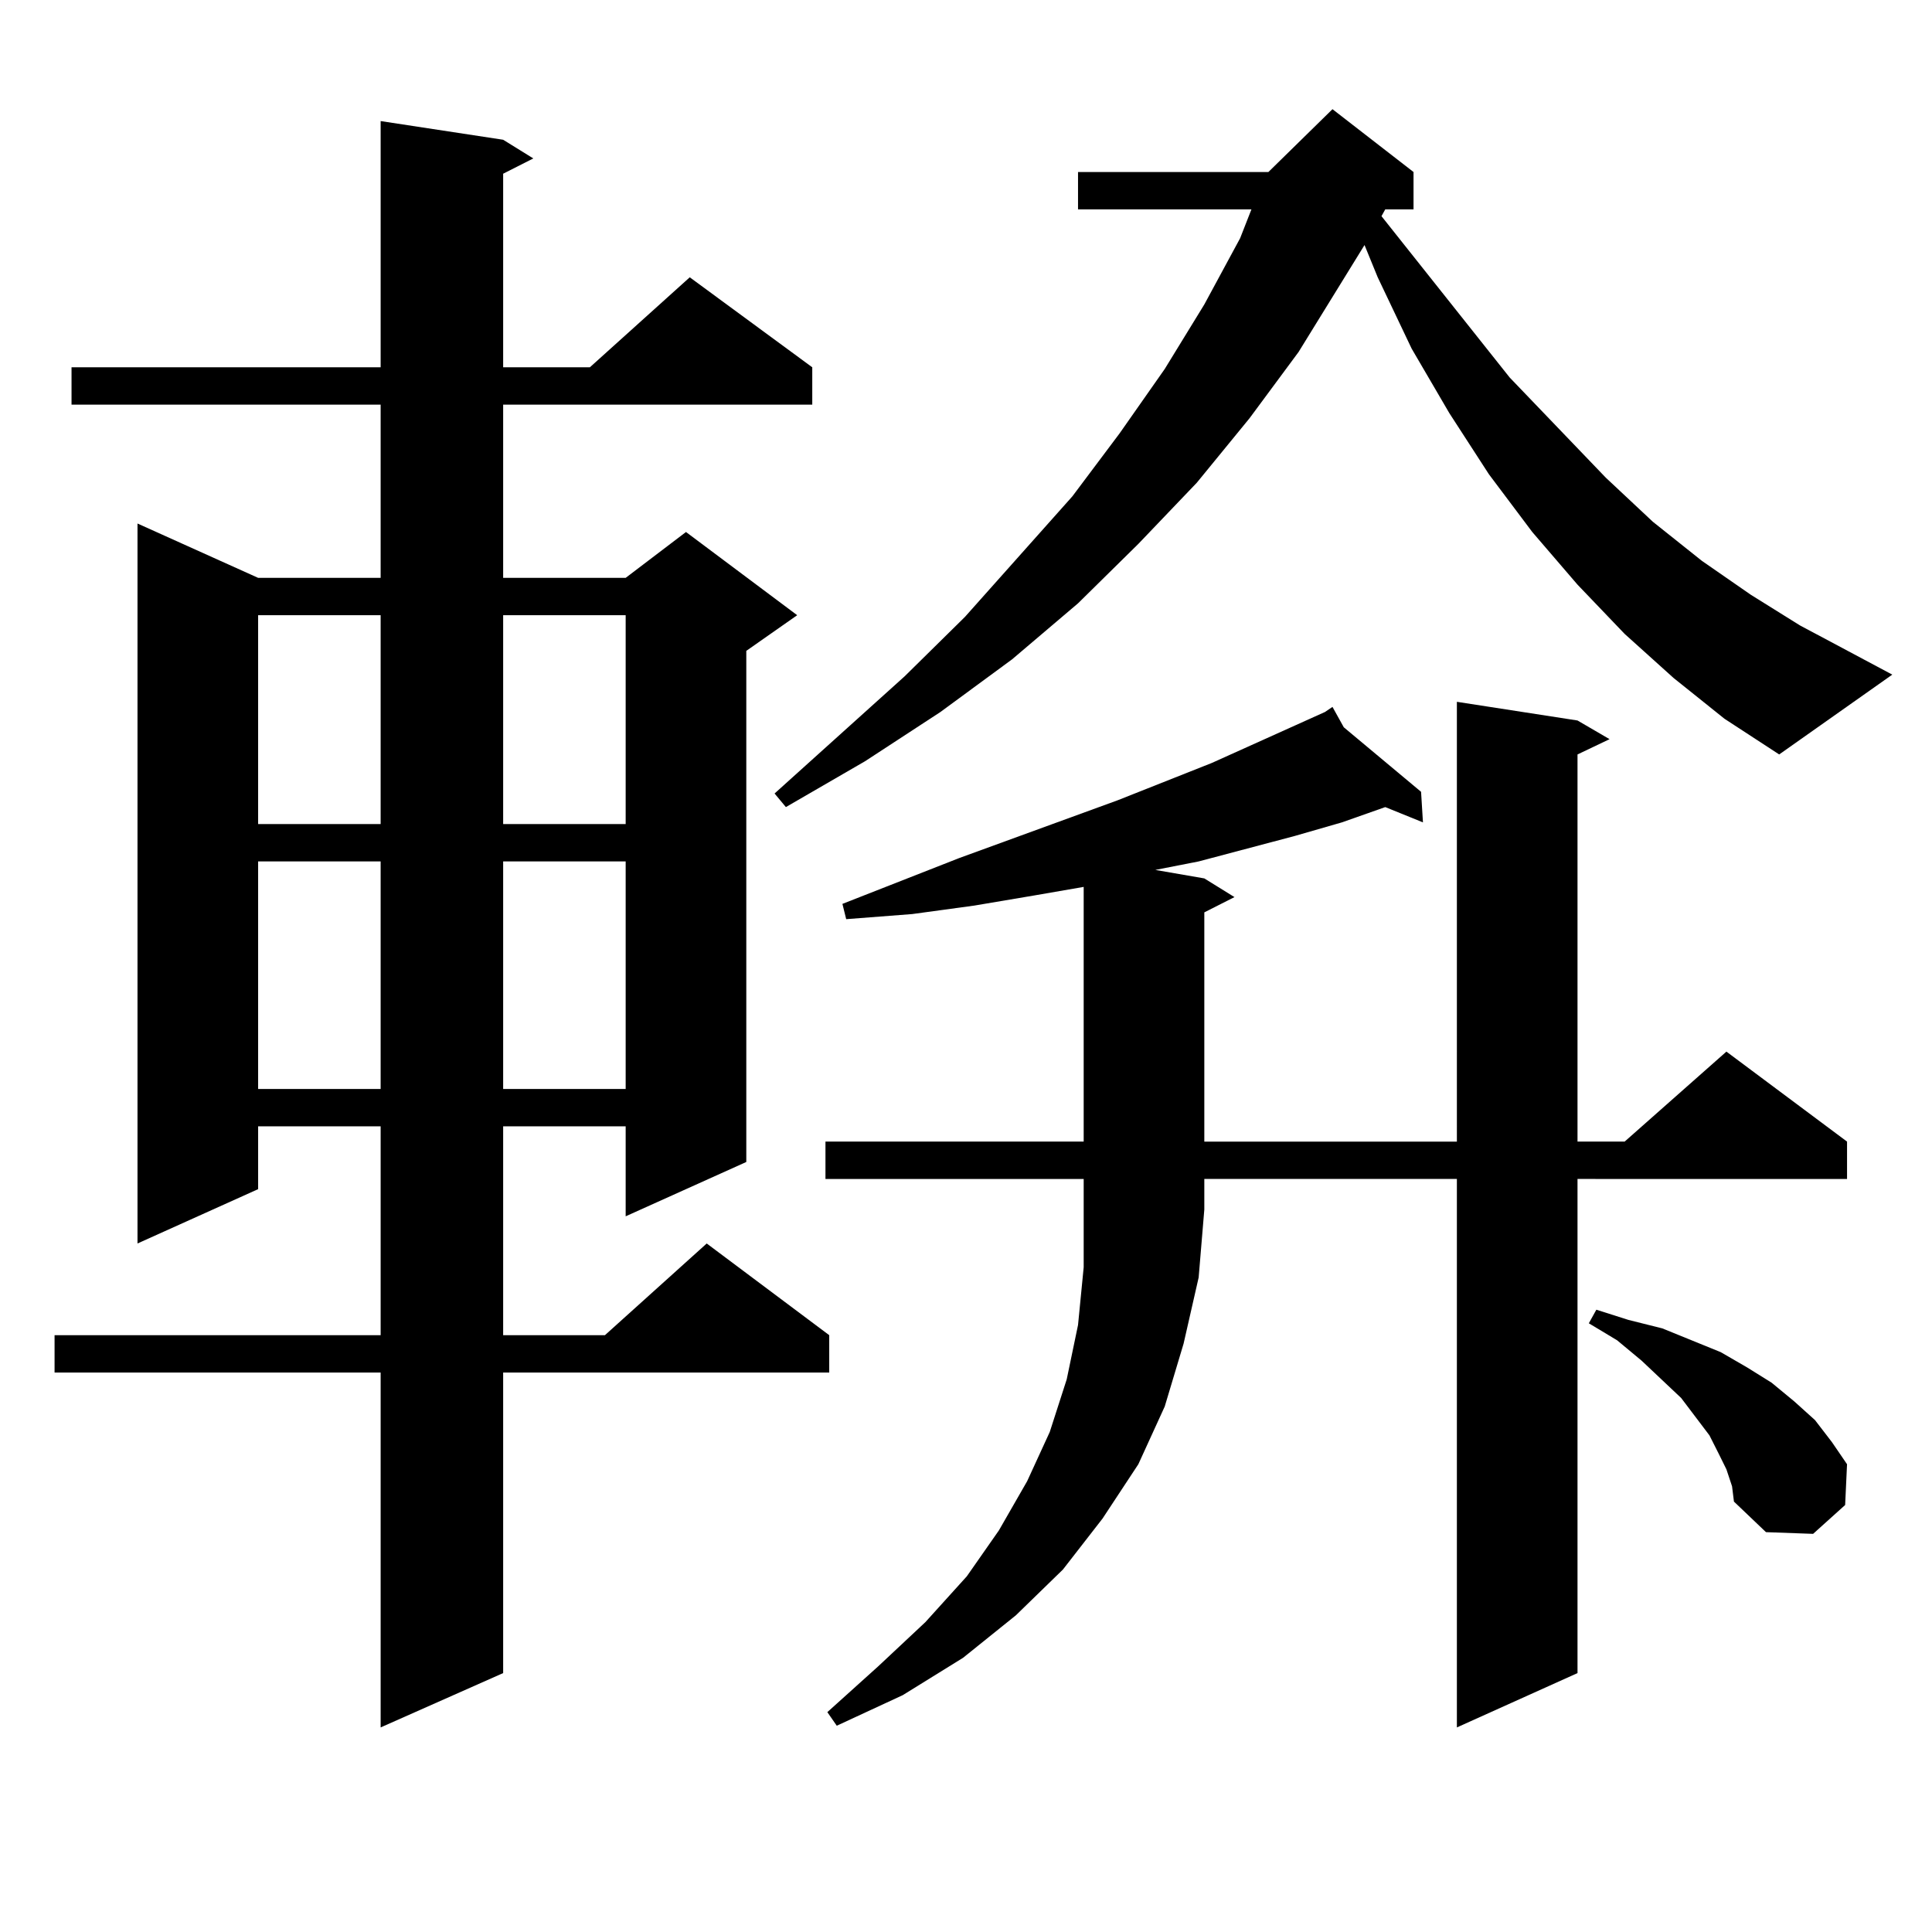
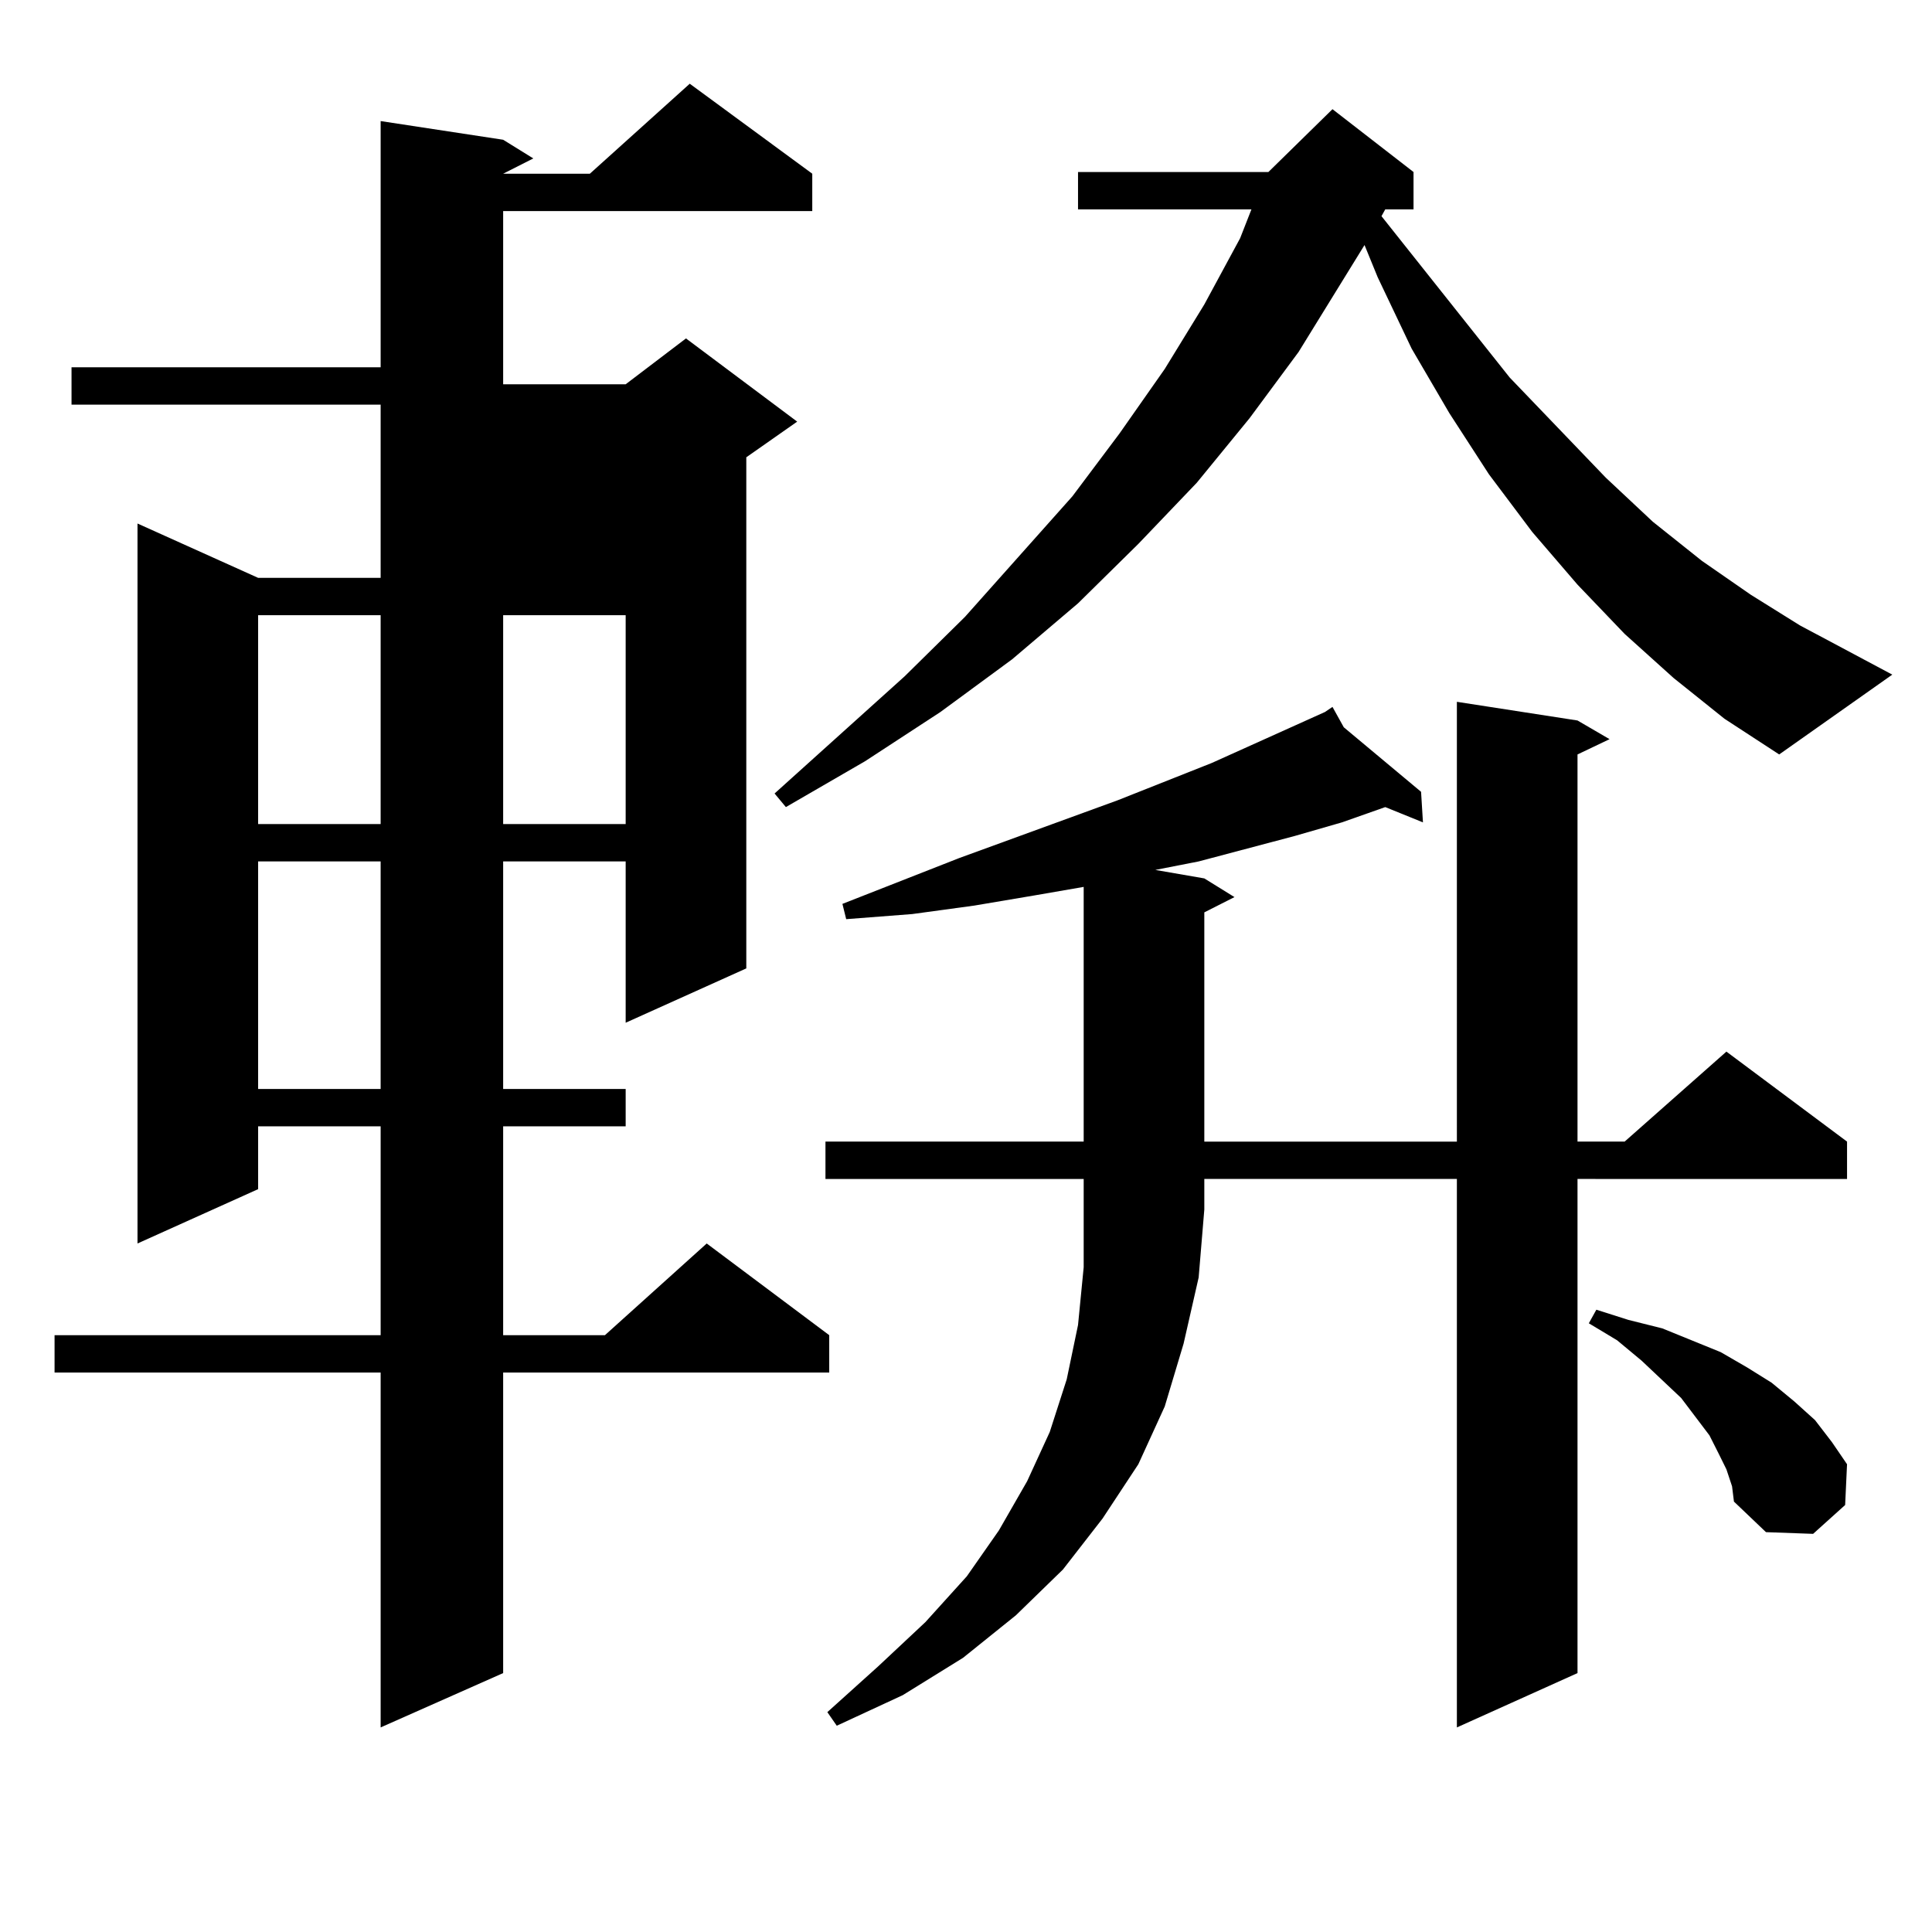
<svg xmlns="http://www.w3.org/2000/svg" version="1.1" id="图层_1" x="0px" y="0px" width="1000px" height="1000px" viewBox="0 0 1000 1000" enable-background="new 0 0 1000 1000" xml:space="preserve">
-   <path d="M260.433,72.336l15.609,9.668l-15.609,7.91v100.195h44.877l51.706-46.582l63.413,46.582v19.336H260.433v89.648h63.413  l31.219-23.73l57.56,43.066l-26.341,18.457v264.551l-62.438,28.125V582.98h-63.413v108.105h52.682l52.682-47.461l63.413,47.461  v19.336H260.433v155.566l-63.413,28.125V710.422H28.243v-19.336H197.02V582.98h-63.413v32.52l-62.438,28.125V270.969l62.438,28.125  h63.413v-89.648H37.023v-19.336H197.02V62.668L260.433,72.336z M133.606,318.43v108.105h63.413V318.43H133.606z M133.606,445.871  v117.773h63.413V445.871H133.606z M260.433,318.43v108.105h63.413V318.43H260.433z M260.433,445.871v117.773h63.413V445.871H260.433  z M717.007,108.371l-1.951,3.516l66.34,83.496l49.755,51.855l24.39,22.852l25.365,20.215l25.365,17.578l25.365,15.82l47.804,25.488  L920.904,390.5l-28.292-18.457l-26.341-21.094l-25.365-22.852l-24.39-25.488l-23.414-27.246l-22.438-29.883l-20.487-31.641  l-19.512-33.398l-17.561-36.914l-6.829-16.699l-34.146,55.371l-25.365,34.277l-27.316,33.398l-30.243,31.641l-31.219,30.762  l-34.146,29.004l-37.072,27.246l-39.023,25.488l-40.975,23.73l-5.854-7.031l67.315-60.645l31.219-30.762l55.608-62.402l24.39-32.52  l23.414-33.398l20.487-33.398l18.536-34.277l5.854-14.941h-89.754V89.035h98.534l33.17-32.52l41.95,32.52v19.336H717.007z   M427.258,610.227v-19.336h133.655V459.055l-25.365,4.395l-31.219,5.273l-32.194,4.395l-34.146,2.637l-1.951-7.91l60.486-23.73  l81.949-29.883l48.779-19.336l42.926-19.336l15.609-7.031h-0.976h0.976l3.902-2.637l5.854,10.547l39.999,33.398l0.976,15.82  l-19.512-7.91l-22.438,7.91l-24.39,7.031l-49.755,13.184l-22.438,4.395l25.365,4.395l15.609,9.668l-15.609,7.91v118.652h130.729  V363.254l62.438,9.668l16.585,9.668l-16.585,7.91v200.391h24.39l52.682-46.582l62.438,46.582v19.336H816.517v255.762l-62.438,28.125  V610.227H623.351v15.82l-2.927,35.156l-7.805,34.277L602.863,728l-13.658,29.883l-18.536,28.125l-20.487,26.367l-24.39,23.73  l-27.316,21.973l-31.219,19.336l-34.146,15.82l-4.878-7.031l26.341-23.73l24.39-22.852l21.463-23.73l16.585-23.73l14.634-25.488  l11.707-25.488l8.78-27.246l5.854-28.125l2.927-29.883v-45.703H427.258z M893.588,760.52l-3.902-7.91l-4.878-9.668l-14.634-19.336  l-20.487-19.336l-12.683-10.547l-14.634-8.789l3.902-7.031l16.585,5.273l17.561,4.395l30.243,12.305l13.658,7.91l12.683,7.91  l11.707,9.668l10.731,9.668l8.78,11.426l7.805,11.426l-0.976,21.094l-16.585,14.941l-24.39-0.879l-16.585-15.82l-0.976-7.91  L893.588,760.52z" />
+   <path d="M260.433,72.336l15.609,9.668l-15.609,7.91h44.877l51.706-46.582l63.413,46.582v19.336H260.433v89.648h63.413  l31.219-23.73l57.56,43.066l-26.341,18.457v264.551l-62.438,28.125V582.98h-63.413v108.105h52.682l52.682-47.461l63.413,47.461  v19.336H260.433v155.566l-63.413,28.125V710.422H28.243v-19.336H197.02V582.98h-63.413v32.52l-62.438,28.125V270.969l62.438,28.125  h63.413v-89.648H37.023v-19.336H197.02V62.668L260.433,72.336z M133.606,318.43v108.105h63.413V318.43H133.606z M133.606,445.871  v117.773h63.413V445.871H133.606z M260.433,318.43v108.105h63.413V318.43H260.433z M260.433,445.871v117.773h63.413V445.871H260.433  z M717.007,108.371l-1.951,3.516l66.34,83.496l49.755,51.855l24.39,22.852l25.365,20.215l25.365,17.578l25.365,15.82l47.804,25.488  L920.904,390.5l-28.292-18.457l-26.341-21.094l-25.365-22.852l-24.39-25.488l-23.414-27.246l-22.438-29.883l-20.487-31.641  l-19.512-33.398l-17.561-36.914l-6.829-16.699l-34.146,55.371l-25.365,34.277l-27.316,33.398l-30.243,31.641l-31.219,30.762  l-34.146,29.004l-37.072,27.246l-39.023,25.488l-40.975,23.73l-5.854-7.031l67.315-60.645l31.219-30.762l55.608-62.402l24.39-32.52  l23.414-33.398l20.487-33.398l18.536-34.277l5.854-14.941h-89.754V89.035h98.534l33.17-32.52l41.95,32.52v19.336H717.007z   M427.258,610.227v-19.336h133.655V459.055l-25.365,4.395l-31.219,5.273l-32.194,4.395l-34.146,2.637l-1.951-7.91l60.486-23.73  l81.949-29.883l48.779-19.336l42.926-19.336l15.609-7.031h-0.976h0.976l3.902-2.637l5.854,10.547l39.999,33.398l0.976,15.82  l-19.512-7.91l-22.438,7.91l-24.39,7.031l-49.755,13.184l-22.438,4.395l25.365,4.395l15.609,9.668l-15.609,7.91v118.652h130.729  V363.254l62.438,9.668l16.585,9.668l-16.585,7.91v200.391h24.39l52.682-46.582l62.438,46.582v19.336H816.517v255.762l-62.438,28.125  V610.227H623.351v15.82l-2.927,35.156l-7.805,34.277L602.863,728l-13.658,29.883l-18.536,28.125l-20.487,26.367l-24.39,23.73  l-27.316,21.973l-31.219,19.336l-34.146,15.82l-4.878-7.031l26.341-23.73l24.39-22.852l21.463-23.73l16.585-23.73l14.634-25.488  l11.707-25.488l8.78-27.246l5.854-28.125l2.927-29.883v-45.703H427.258z M893.588,760.52l-3.902-7.91l-4.878-9.668l-14.634-19.336  l-20.487-19.336l-12.683-10.547l-14.634-8.789l3.902-7.031l16.585,5.273l17.561,4.395l30.243,12.305l13.658,7.91l12.683,7.91  l11.707,9.668l10.731,9.668l8.78,11.426l7.805,11.426l-0.976,21.094l-16.585,14.941l-24.39-0.879l-16.585-15.82l-0.976-7.91  L893.588,760.52z" />
</svg>